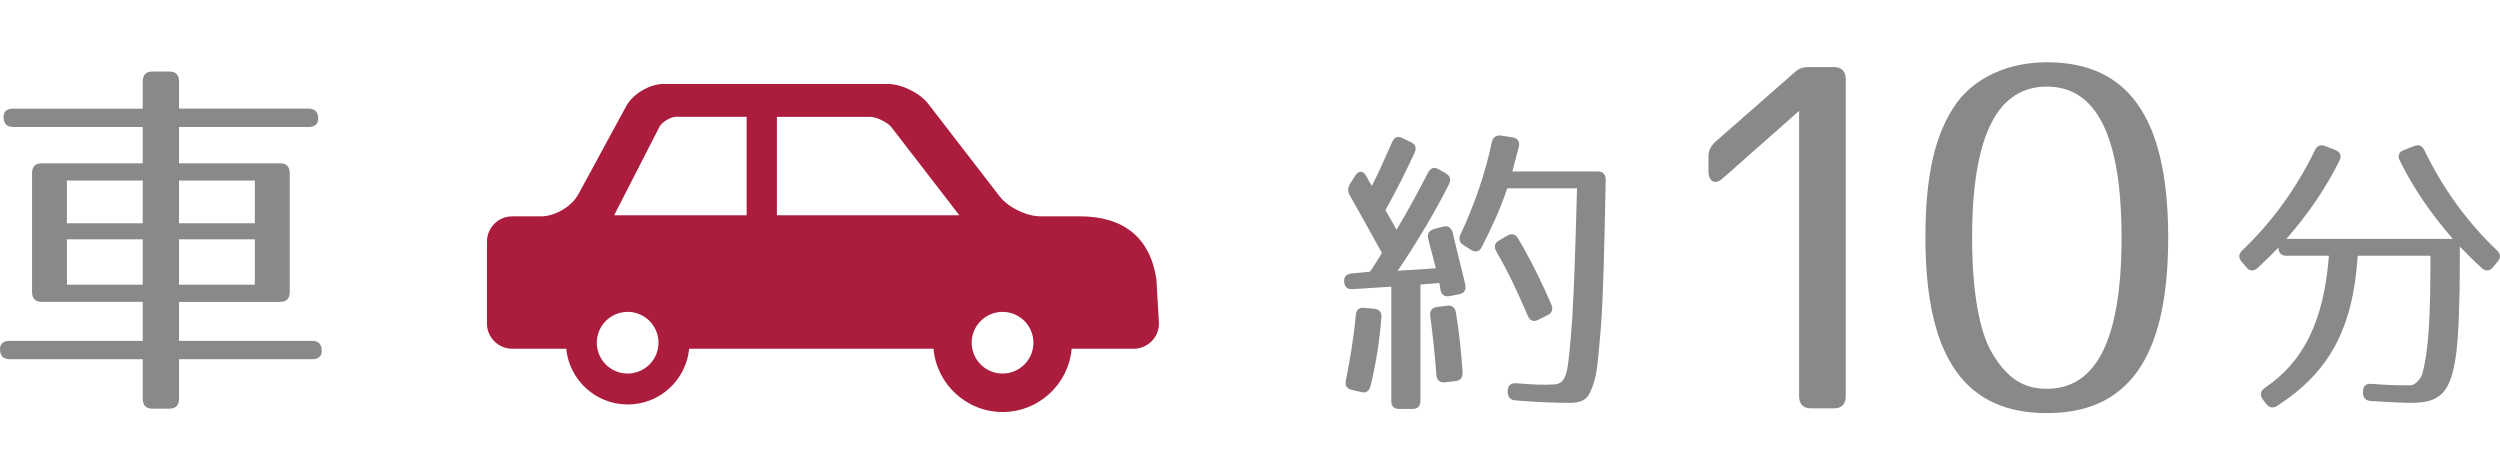
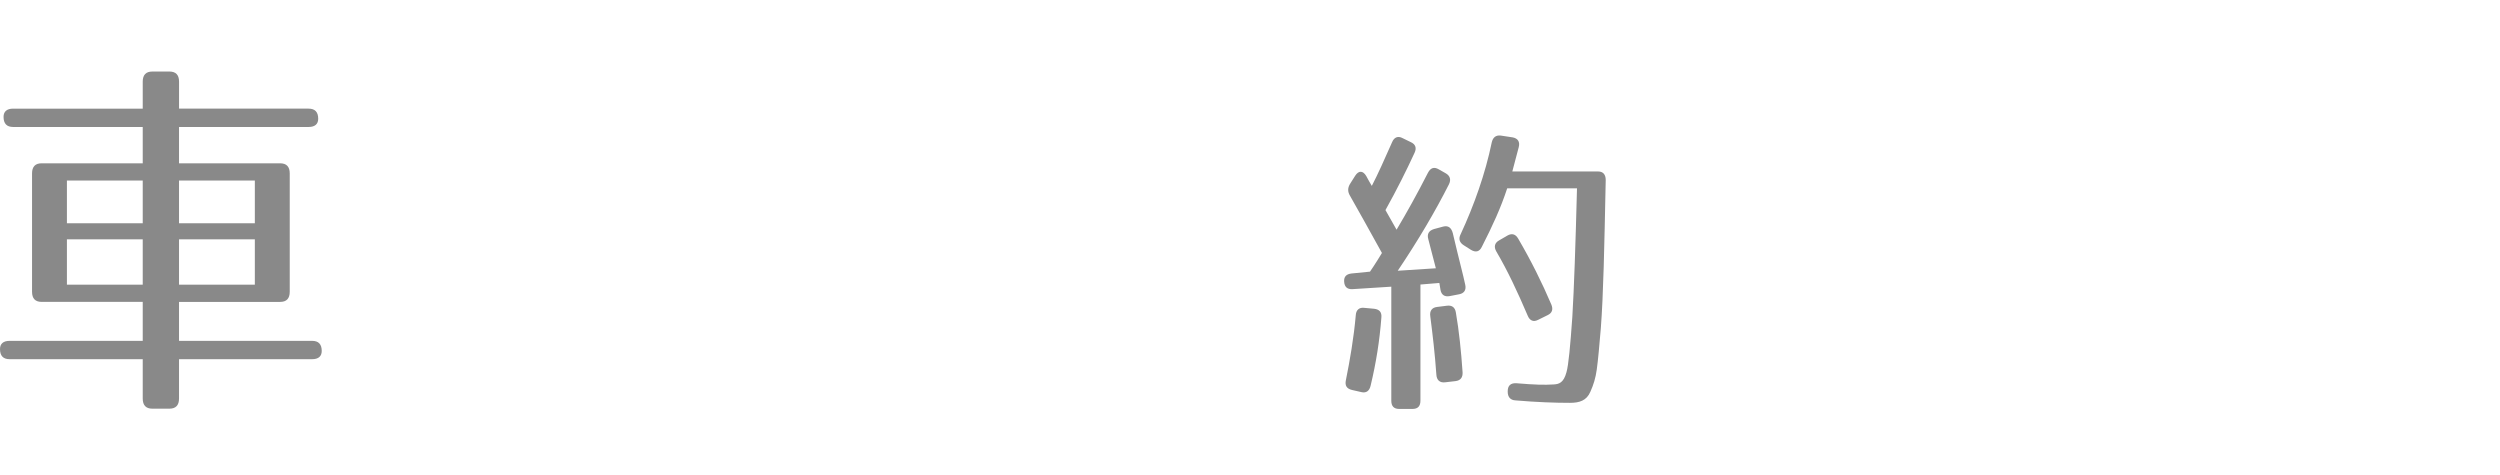
<svg xmlns="http://www.w3.org/2000/svg" version="1.1" id="レイヤー_1" x="0px" y="0px" width="96.354px" height="18.32px" viewBox="0 -2.4 96.354 18.32" enable-background="new 0 -2.4 96.354 18.32" xml:space="preserve">
  <g>
    <path fill="#898989" d="M12.264,2.177c0,0.202-0.124,0.317-0.37,0.317H6.9v1.4h3.896c0.247,0,0.371,0.13,0.371,0.39v4.562   c0,0.26-0.124,0.39-0.371,0.39H6.9v1.501h5.13c0.247,0,0.37,0.13,0.37,0.39c0,0.202-0.124,0.317-0.37,0.317H6.9v1.516   c0,0.26-0.124,0.391-0.371,0.391H5.872c-0.247,0-0.371-0.131-0.371-0.391v-1.516h-5.13c-0.247,0-0.371-0.13-0.371-0.39   c0-0.202,0.124-0.317,0.371-0.317h5.13V9.235H1.605c-0.247,0-0.37-0.13-0.37-0.391V4.284c0-0.26,0.124-0.39,0.37-0.39h3.896v-1.4   H0.508c-0.247,0-0.371-0.13-0.371-0.39c0-0.202,0.124-0.317,0.371-0.317h4.993v-1.04c0-0.26,0.124-0.39,0.371-0.39H6.53   c0.247,0,0.371,0.13,0.371,0.39v1.04h4.993C12.14,1.787,12.264,1.917,12.264,2.177z M5.501,4.559H2.579v1.646h2.922V4.559z    M5.501,6.824H2.579v1.747h2.922V6.824z M9.822,4.559H6.9v1.646h2.922V4.559z M9.822,6.824H6.9v1.747h2.922V6.824z" />
    <path fill="#898989" d="M54.52,3.488c-0.303,0.661-0.674,1.405-1.122,2.209l0.428,0.756c0.381-0.638,0.796-1.382,1.211-2.197   c0.101-0.188,0.234-0.235,0.414-0.13l0.27,0.153c0.168,0.095,0.213,0.248,0.123,0.426c-0.526,1.039-1.177,2.149-1.973,3.33   l1.469-0.095l-0.291-1.121c-0.057-0.201,0.021-0.331,0.224-0.392l0.349-0.094c0.189-0.048,0.312,0.035,0.37,0.248   c0.258,1.099,0.403,1.618,0.481,1.996c0.045,0.2-0.045,0.33-0.236,0.365l-0.368,0.071c-0.191,0.034-0.314-0.048-0.349-0.236   l-0.045-0.271l-0.729,0.06v4.477c0,0.213-0.102,0.318-0.304,0.318h-0.516c-0.202,0-0.303-0.105-0.303-0.318V8.649L52.13,8.744   c-0.202,0.012-0.314-0.083-0.325-0.295c-0.011-0.189,0.089-0.284,0.28-0.308l0.717-0.071c0,0,0.213-0.307,0.46-0.72   c-0.516-0.935-0.931-1.679-1.233-2.209c-0.09-0.153-0.09-0.295,0-0.448l0.202-0.319c0.135-0.213,0.304-0.2,0.427,0.012   c0.066,0.131,0.146,0.261,0.214,0.379c0.233-0.448,0.491-1.027,0.783-1.688c0.079-0.188,0.226-0.248,0.403-0.153l0.314,0.153   C54.553,3.158,54.609,3.3,54.52,3.488z M53.24,9.843c-0.066,0.874-0.201,1.735-0.414,2.621c-0.045,0.201-0.169,0.296-0.359,0.248   l-0.359-0.082c-0.202-0.048-0.28-0.166-0.235-0.378c0.156-0.778,0.303-1.618,0.381-2.504c0.011-0.201,0.135-0.308,0.325-0.283   L52.96,9.5C53.162,9.523,53.263,9.63,53.24,9.843z M56.111,9.642c0.123,0.709,0.202,1.477,0.259,2.303   c0.012,0.201-0.078,0.319-0.27,0.343l-0.403,0.047c-0.202,0.024-0.325-0.082-0.337-0.295c-0.056-0.803-0.146-1.559-0.234-2.244   c-0.034-0.213,0.065-0.343,0.258-0.365l0.381-0.048C55.955,9.358,56.078,9.44,56.111,9.642z M58.534,3.275   c-0.067,0.26-0.146,0.566-0.247,0.934h3.309c0.191,0,0.291,0.118,0.291,0.33c-0.055,2.646-0.089,4.395-0.188,5.705   c-0.058,0.686-0.103,1.204-0.158,1.605c-0.044,0.318-0.123,0.578-0.246,0.851c-0.146,0.343-0.426,0.426-0.785,0.426   c-0.561,0-1.268-0.023-2.108-0.095c-0.189-0.012-0.292-0.13-0.292-0.331v-0.023c0-0.213,0.113-0.317,0.326-0.307   c0.717,0.06,1.076,0.07,1.446,0.047c0.202-0.012,0.382-0.059,0.493-0.473c0.078-0.271,0.146-1.004,0.225-2.126   c0.067-1.109,0.123-2.764,0.18-4.96h-2.69c-0.247,0.756-0.562,1.439-0.978,2.256c-0.09,0.188-0.234,0.225-0.414,0.118l-0.28-0.178   c-0.168-0.105-0.213-0.248-0.123-0.426c0.516-1.109,0.953-2.339,1.2-3.543c0.045-0.188,0.156-0.283,0.348-0.26l0.46,0.07   C58.5,2.934,58.59,3.063,58.534,3.275z M58.512,6.795c0.504,0.862,0.92,1.701,1.278,2.54c0.079,0.188,0.034,0.33-0.146,0.413   l-0.358,0.177c-0.181,0.096-0.324,0.036-0.403-0.152c-0.394-0.921-0.774-1.736-1.212-2.48c-0.102-0.177-0.066-0.33,0.102-0.425   l0.325-0.189C58.266,6.583,58.41,6.618,58.512,6.795z" />
-     <path fill="#898989" d="M71.139,0.662V12.86c0,0.312-0.158,0.478-0.455,0.478h-0.89c-0.297,0-0.454-0.165-0.454-0.478V1.874   l-2.933,2.591c-0.297,0.275-0.56,0.146-0.56-0.274V3.638c0-0.238,0.087-0.404,0.263-0.569l3.037-2.664   c0.174-0.165,0.331-0.22,0.56-0.22h0.977C70.98,0.185,71.139,0.35,71.139,0.662z" />
-     <path fill="#898989" d="M83.566,6.76c0,4.777-1.641,6.762-4.679,6.762c-3.037,0-4.678-1.983-4.678-6.762   c0-2.405,0.366-4.041,1.222-5.217C76.13,0.606,77.369,0,78.888,0C81.926,0,83.566,1.984,83.566,6.76z M76.008,6.76   c0,2.059,0.279,3.603,0.75,4.409c0.594,1.029,1.24,1.415,2.13,1.415c1.833,0,2.88-1.745,2.88-5.824c0-4.077-1.047-5.822-2.88-5.822   S76.008,2.683,76.008,6.76z" />
-     <path fill="#898989" d="M93.44,3.394c0.729,1.5,1.671,2.788,2.792,3.851c0.157,0.143,0.157,0.295,0.023,0.449l-0.18,0.212   c-0.124,0.153-0.281,0.153-0.428,0.023c-0.312-0.283-0.583-0.556-0.841-0.826v0.473c0,1.677-0.045,2.905-0.146,3.696   c-0.201,1.465-0.616,1.854-1.716,1.854c-0.303,0-0.829-0.023-1.569-0.07c-0.202-0.013-0.303-0.131-0.303-0.331V12.7   c0-0.212,0.11-0.318,0.312-0.307c0.572,0.047,1.043,0.059,1.458,0.059c0.168,0,0.27-0.047,0.46-0.307   c0.067-0.106,0.179-0.567,0.258-1.265c0.067-0.638,0.112-1.63,0.112-2.917V7.457H90.87c-0.181,2.799-1.088,4.487-3.106,5.787   c-0.157,0.105-0.303,0.07-0.427-0.083l-0.123-0.165c-0.124-0.178-0.09-0.331,0.079-0.449c1.49-1.004,2.274-2.573,2.467-5.09h-1.638   c-0.202,0-0.304-0.105-0.304-0.318c-0.234,0.247-0.505,0.508-0.808,0.791c-0.146,0.13-0.303,0.13-0.426-0.023l-0.181-0.212   C86.27,7.54,86.27,7.385,86.427,7.245c1.122-1.075,2.063-2.351,2.792-3.851c0.079-0.178,0.214-0.235,0.393-0.165l0.394,0.152   c0.19,0.071,0.258,0.226,0.158,0.414c-0.506,1.027-1.179,2.021-2.042,3.012h6.415C93.673,5.816,93,4.824,92.495,3.796   c-0.103-0.188-0.033-0.343,0.156-0.414l0.394-0.152C93.227,3.158,93.361,3.217,93.44,3.394z" />
  </g>
  <g>
-     <path fill="#AB1C3D" d="M18.768,6.912v3.158c0,0.533,0.438,0.971,0.971,0.971h2.085c0.117,1.205,1.134,2.148,2.368,2.148   c1.237,0,2.253-0.943,2.369-2.148h9.418c0.119,1.363,1.268,2.438,2.662,2.438c1.396,0,2.544-1.074,2.661-2.438h2.392   c0.535,0,0.974-0.438,0.974-0.971l-0.099-1.707c-0.242-1.621-1.278-2.426-2.964-2.426h-1.512c-0.533,0-1.238-0.345-1.564-0.767   L35.78,1.607c-0.325-0.424-1.029-0.771-1.564-0.771H25.57c-0.533,0-1.181,0.386-1.436,0.857l-1.842,3.393   c-0.255,0.472-0.901,0.853-1.437,0.853h-1.118C19.206,5.938,18.768,6.377,18.768,6.912z M37.45,10.809   c0-0.656,0.533-1.189,1.19-1.189s1.19,0.533,1.19,1.189c0,0.655-0.533,1.188-1.19,1.188S37.45,11.465,37.45,10.809z M29.942,2.104   h3.591c0.25,0,0.677,0.209,0.828,0.405l2.245,2.91l0.366,0.478h-7.03V2.104z M23.67,5.896l1.75-3.416   c0.099-0.181,0.429-0.377,0.633-0.377h2.724v3.793H23.67z M23.002,10.809c0-0.656,0.532-1.189,1.188-1.189   c0.658,0,1.19,0.533,1.19,1.189c0,0.655-0.532,1.188-1.19,1.188C23.535,11.998,23.002,11.465,23.002,10.809z" />
-   </g>
+     </g>
</svg>